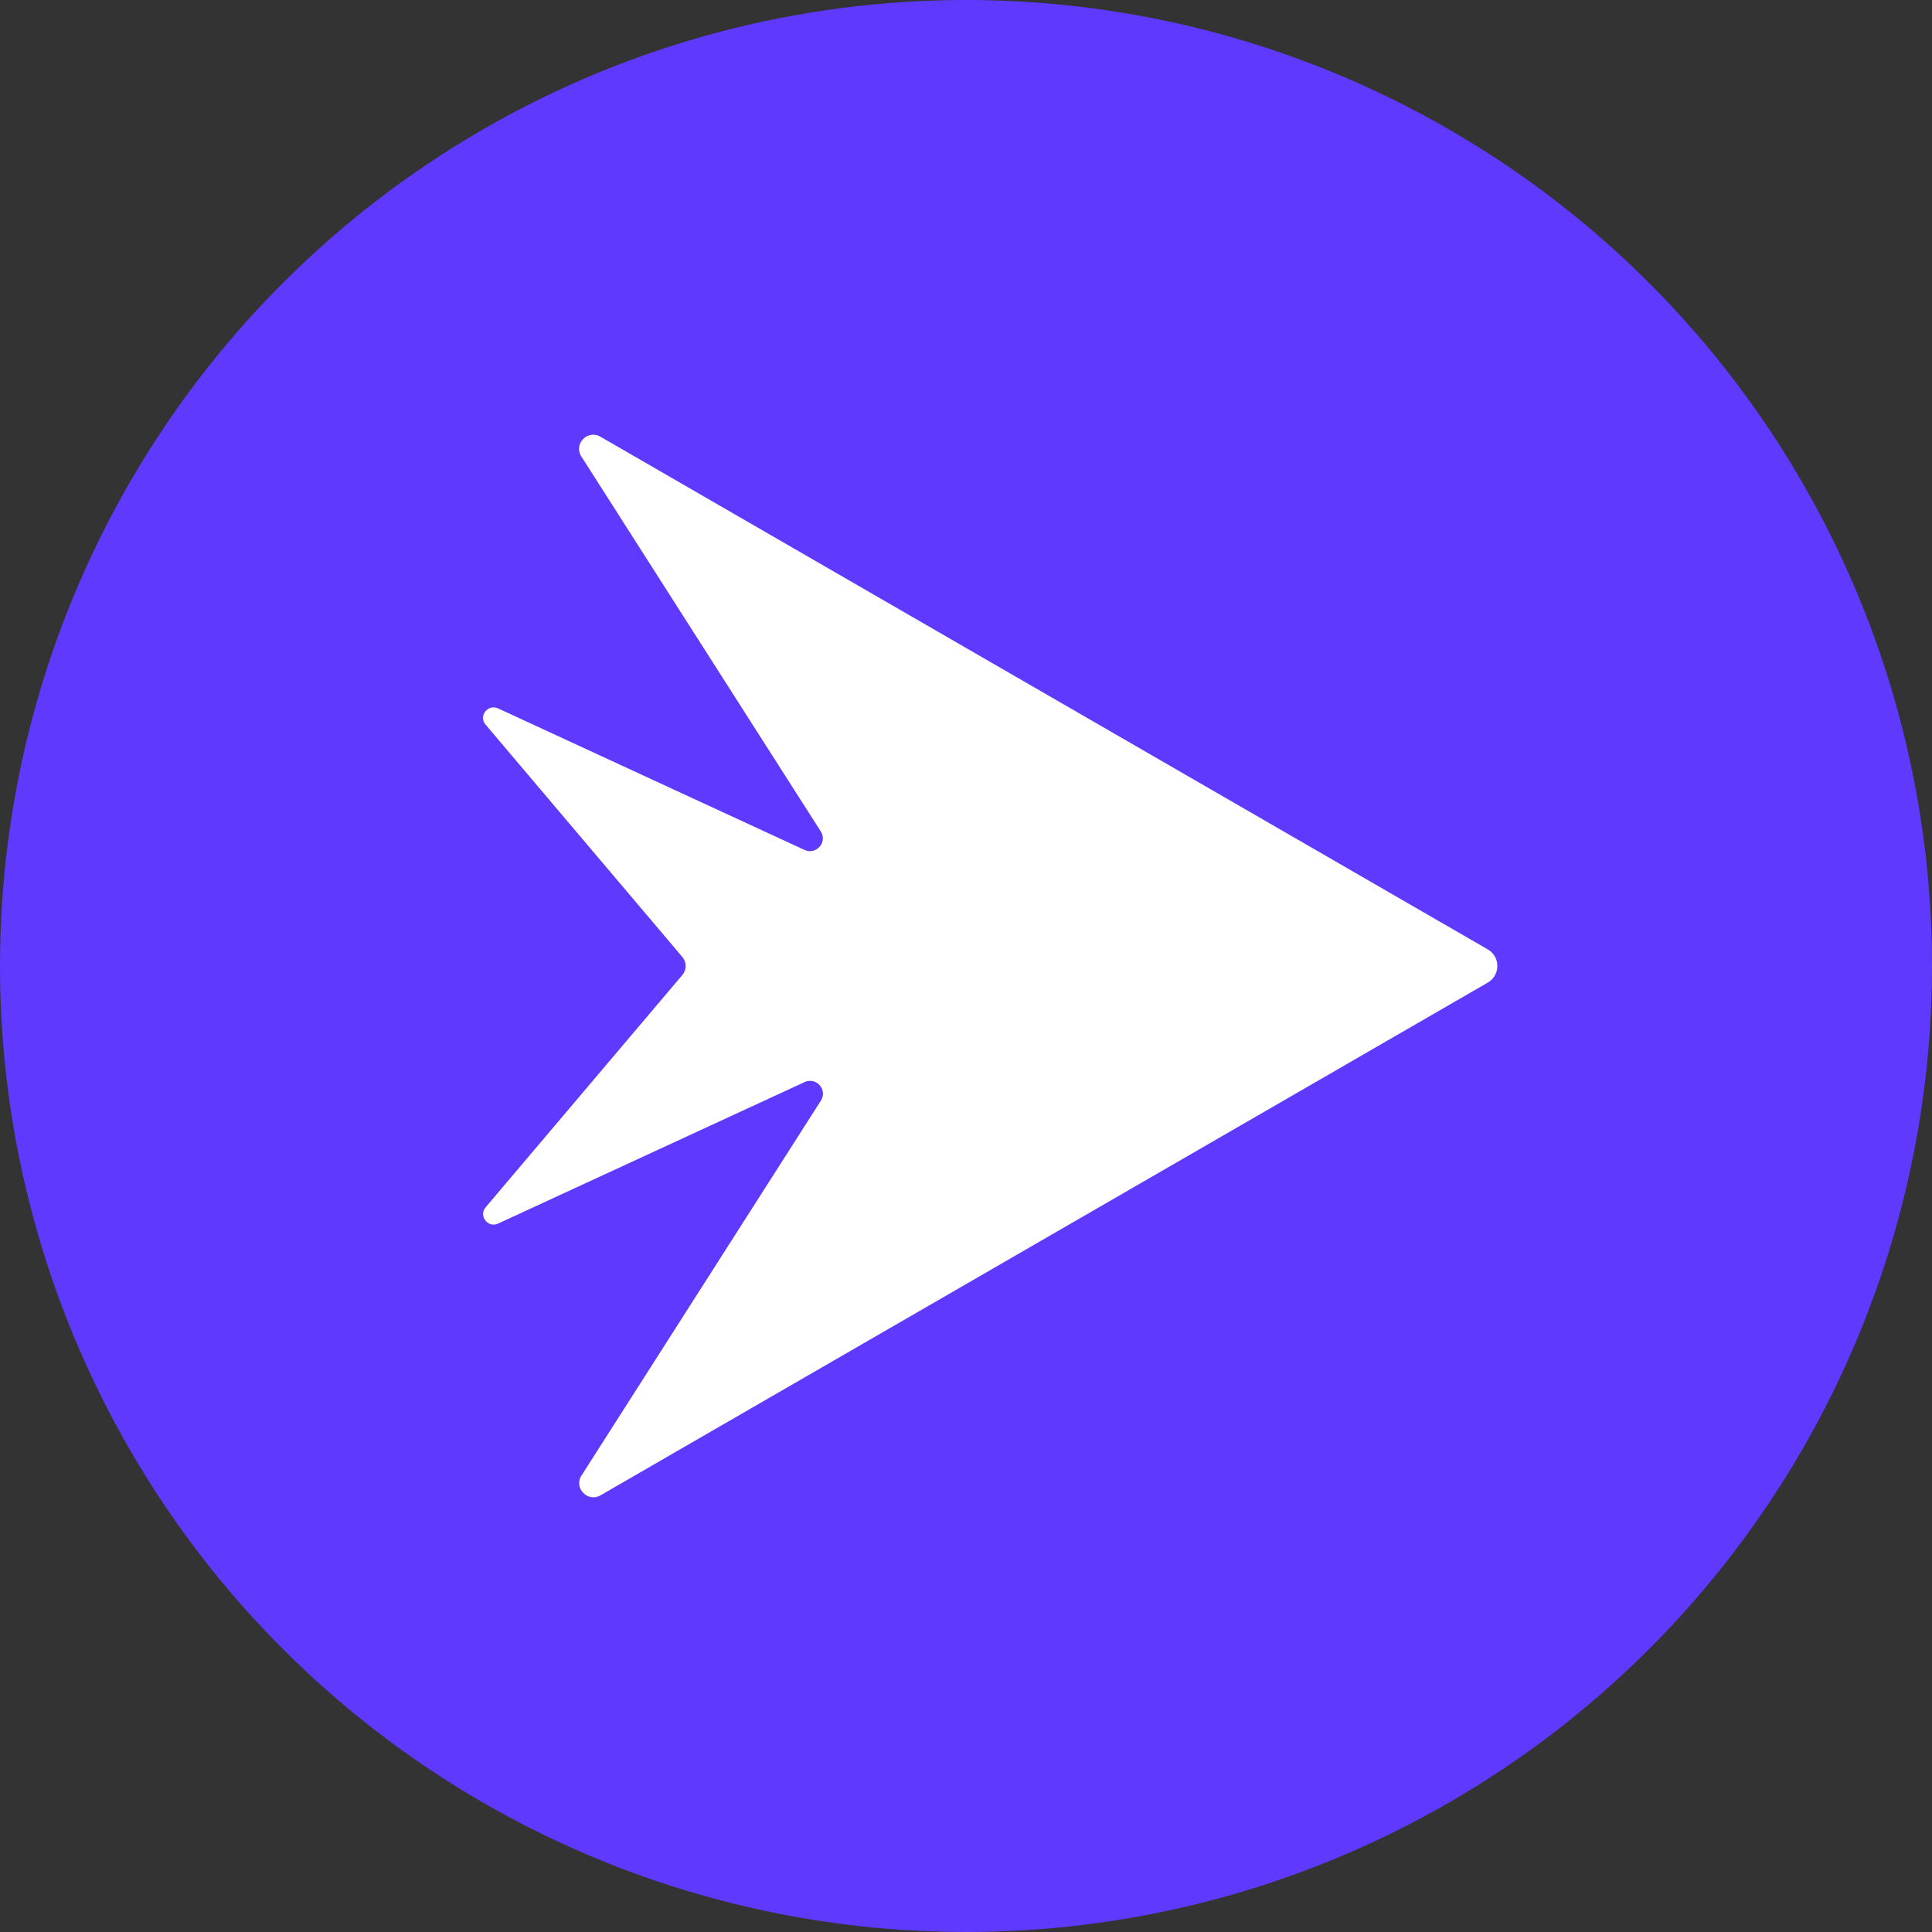
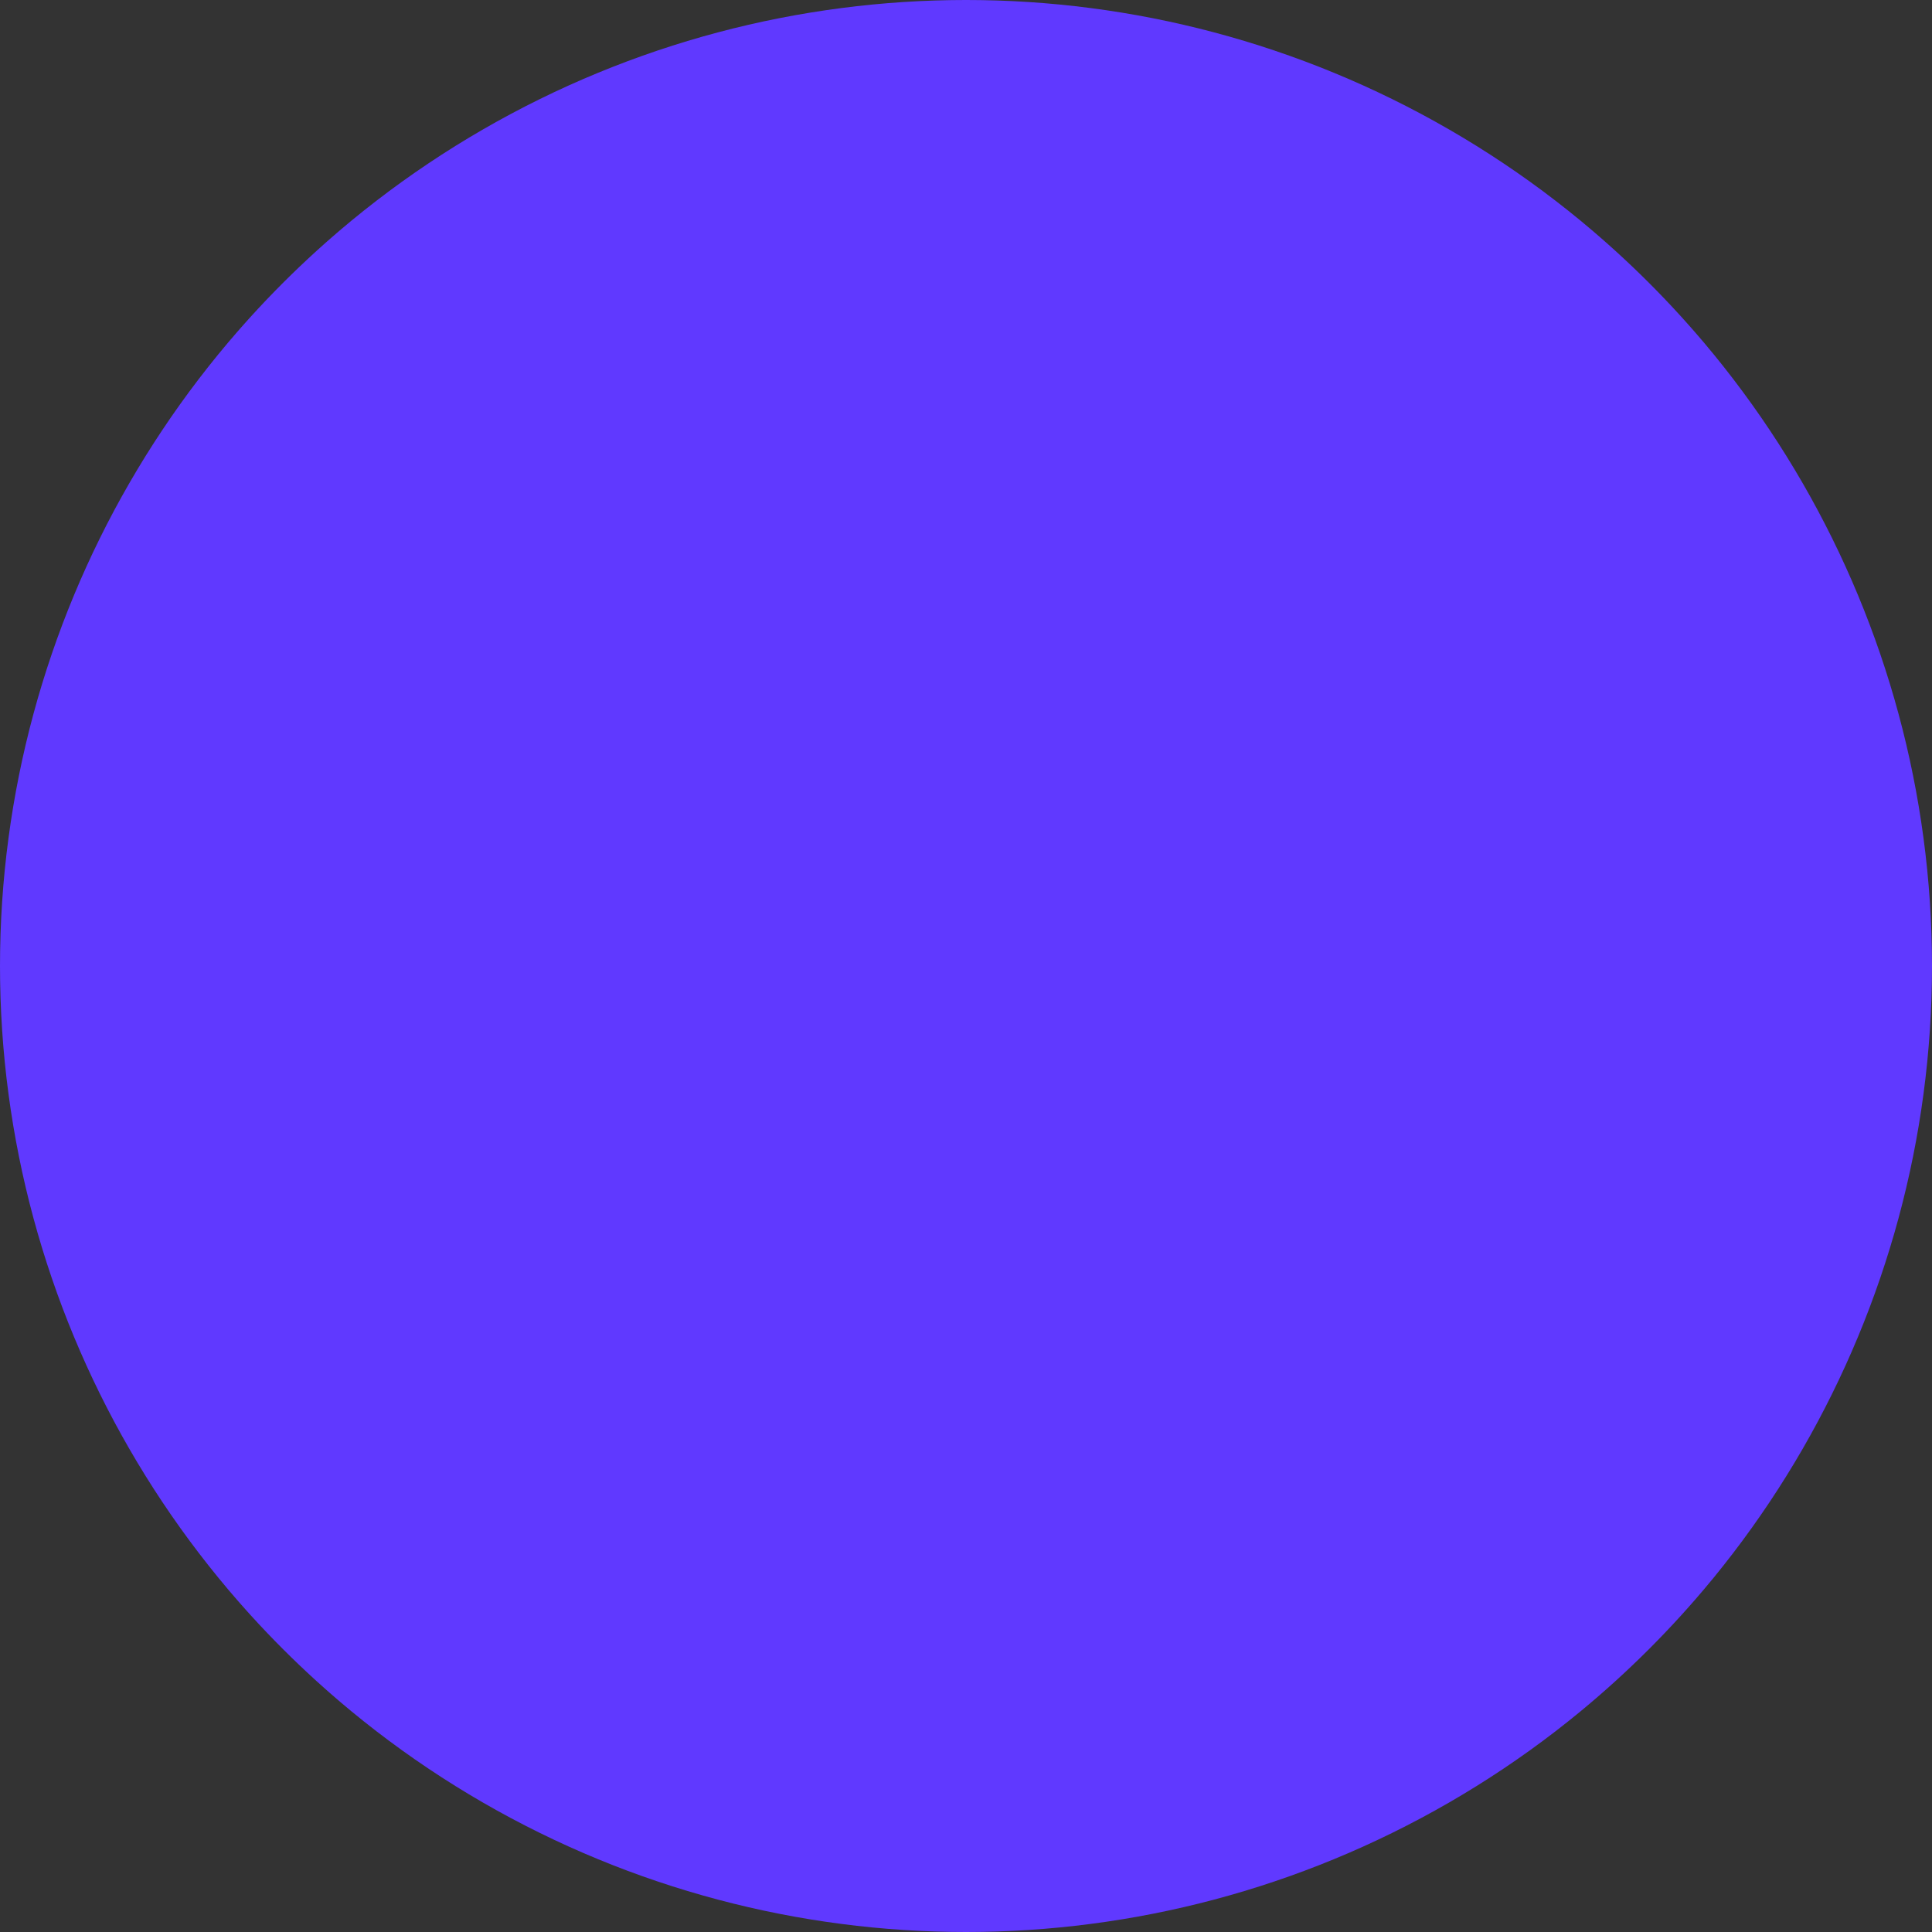
<svg xmlns="http://www.w3.org/2000/svg" viewBox="0 0 64 64" fill="none">
  <rect x="0" y="0" width="64" height="64" fill="#333333" stroke="none" />
  <g clip-path="url(#clip0_2823_442326)">
    <circle cx="32" cy="32" r="32" fill="#6039FF" />
    <g clip-path="url(#clip1_2823_442326)">
-       <path d="M19.889 14.466C19.462 14.22 18.993 14.709 19.257 15.12L27.189 27.542C27.42 27.899 27.036 28.332 26.648 28.154L16.499 23.467C16.153 23.31 15.837 23.735 16.094 24.014L22.605 31.703C22.75 31.877 22.75 32.127 22.605 32.297L16.094 39.986C15.842 40.266 16.154 40.69 16.499 40.533L26.652 35.846C27.041 35.667 27.421 36.1 27.194 36.458L19.262 48.88C18.997 49.291 19.471 49.78 19.894 49.534L49.281 32.552C49.708 32.306 49.708 31.69 49.281 31.448L19.889 14.466Z" fill="white" />
-     </g>
+       </g>
  </g>
  <defs>
    <clipPath id="clip0_2823_442326">
      <path d="M0 32C0 14.327 14.327 0 32 0V0C49.673 0 64 14.327 64 32V32C64 49.673 49.673 64 32 64V64C14.327 64 0 49.673 0 32V32Z" fill="white" />
    </clipPath>
    <clipPath id="clip1_2823_442326">
-       <rect width="33.6" height="35.2" fill="white" transform="translate(16 14.4)" />
-     </clipPath>
+       </clipPath>
  </defs>
</svg>